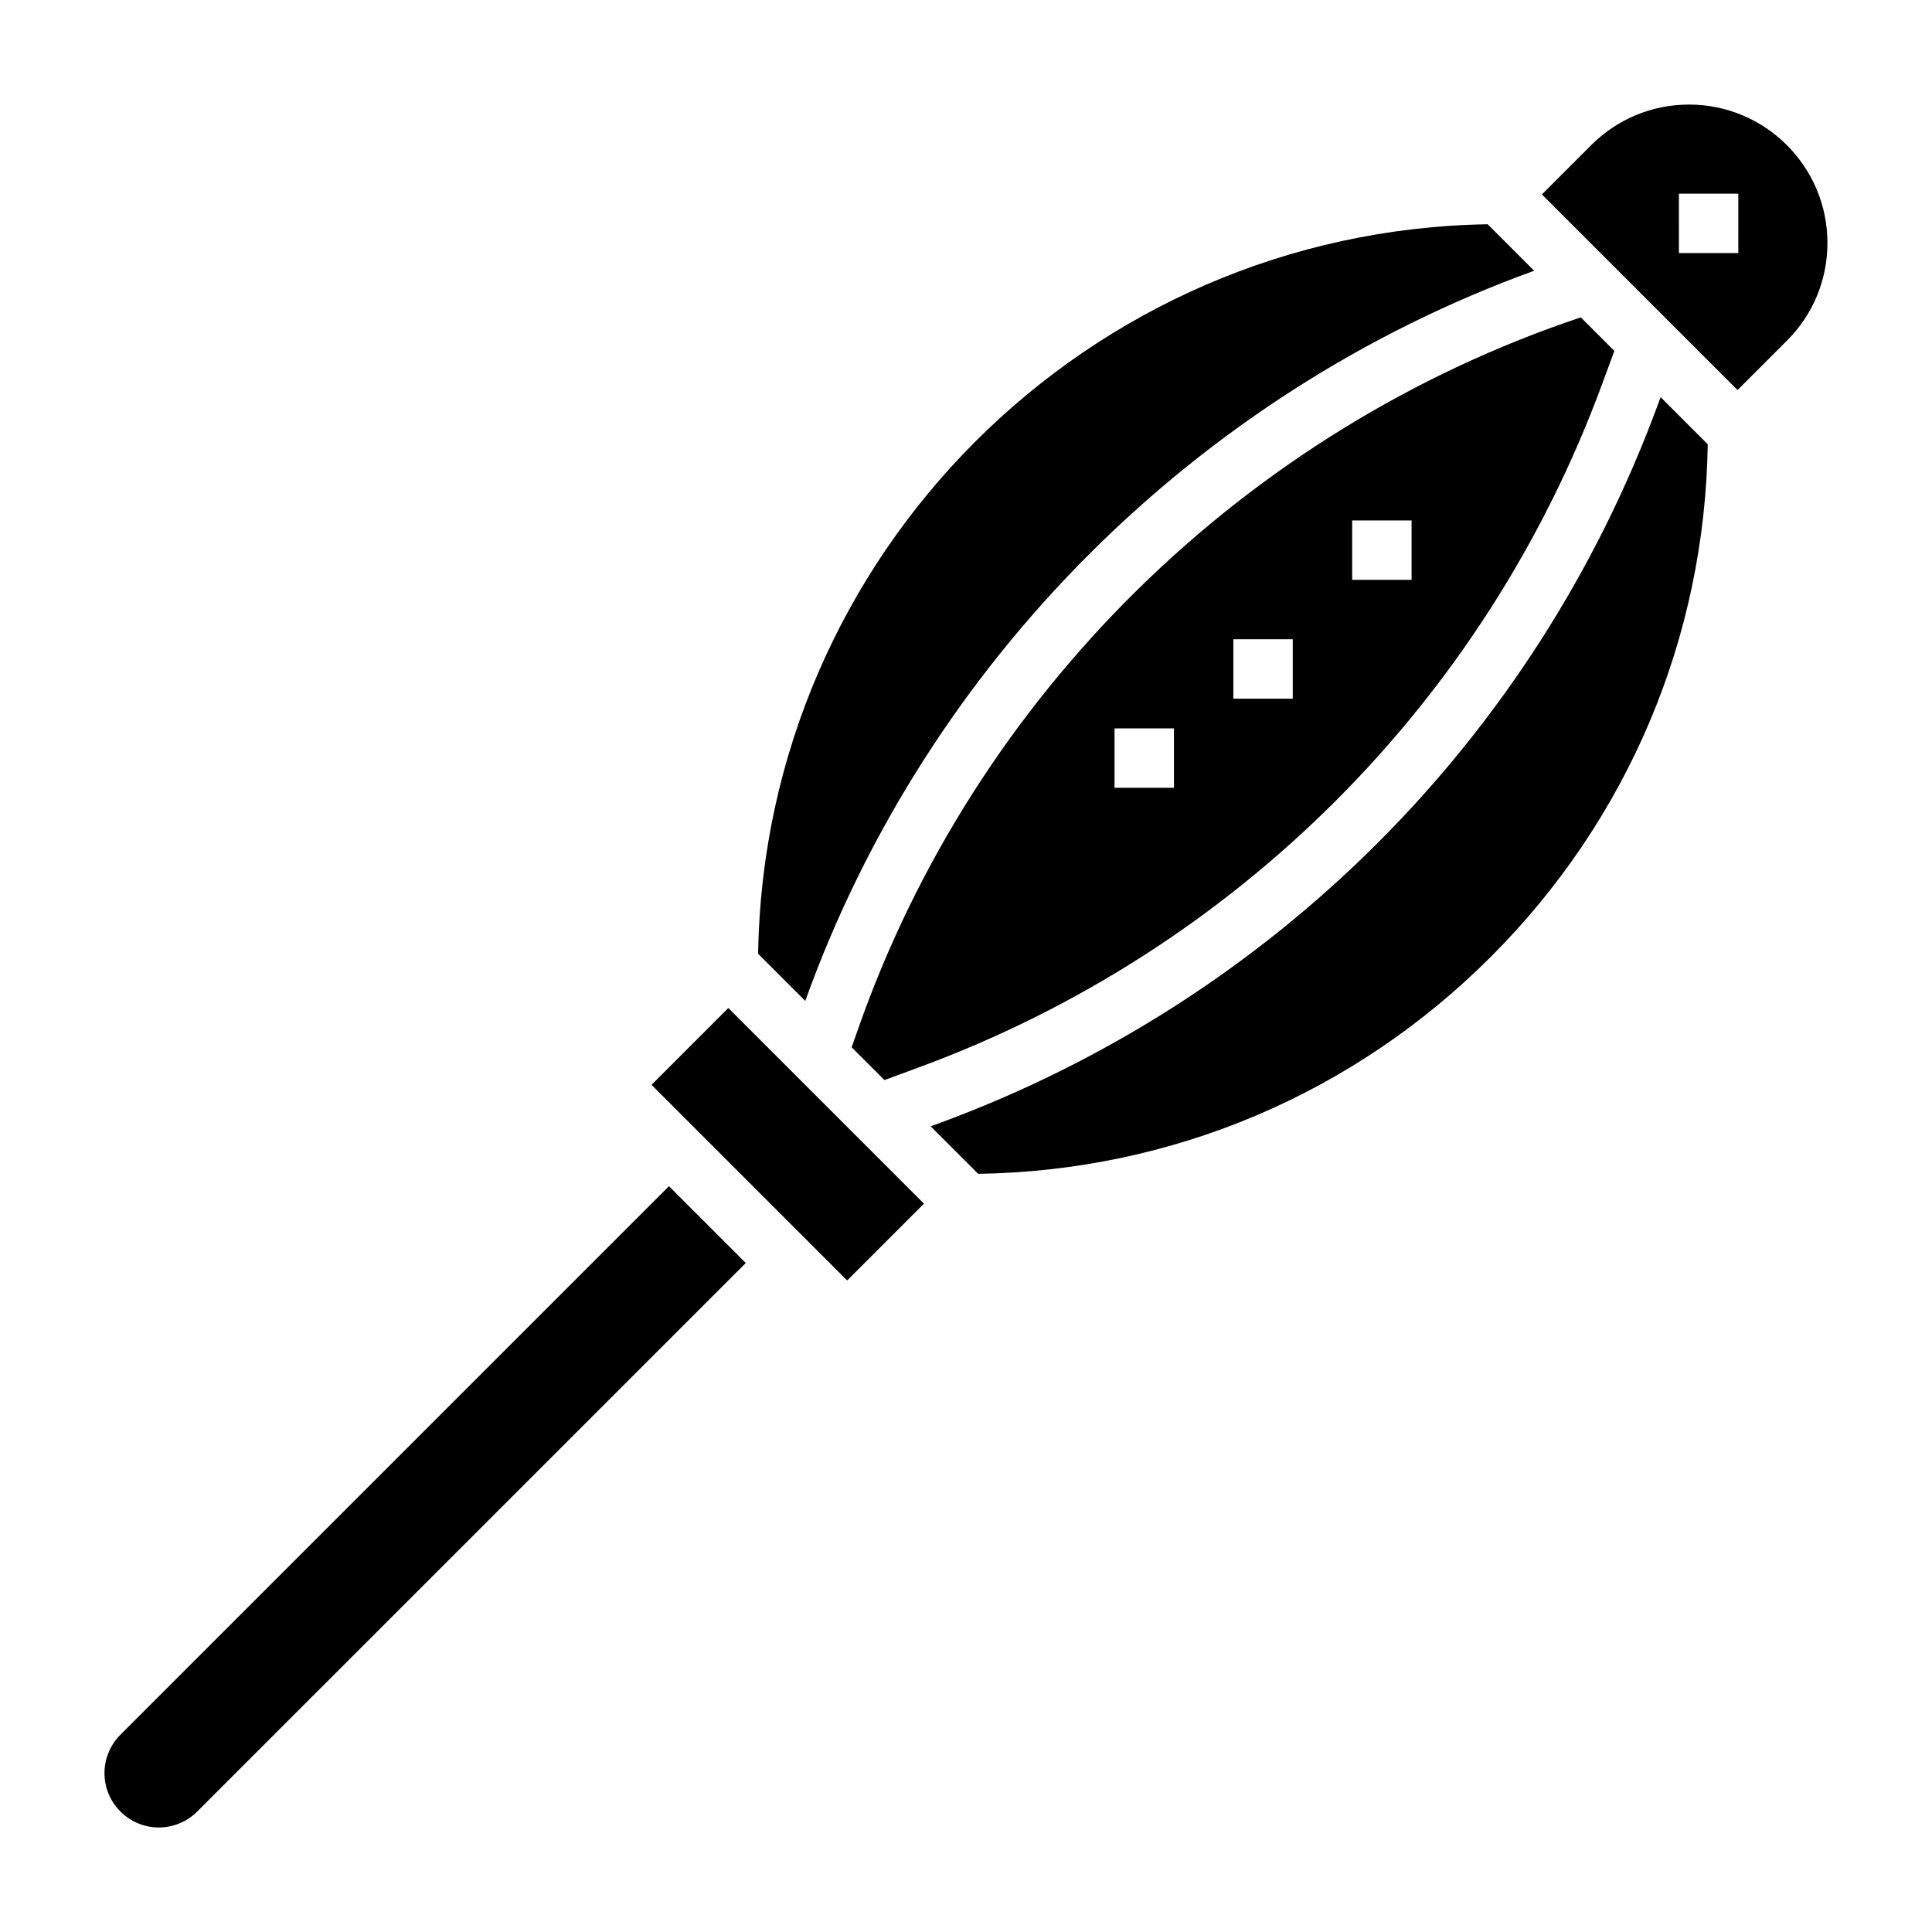
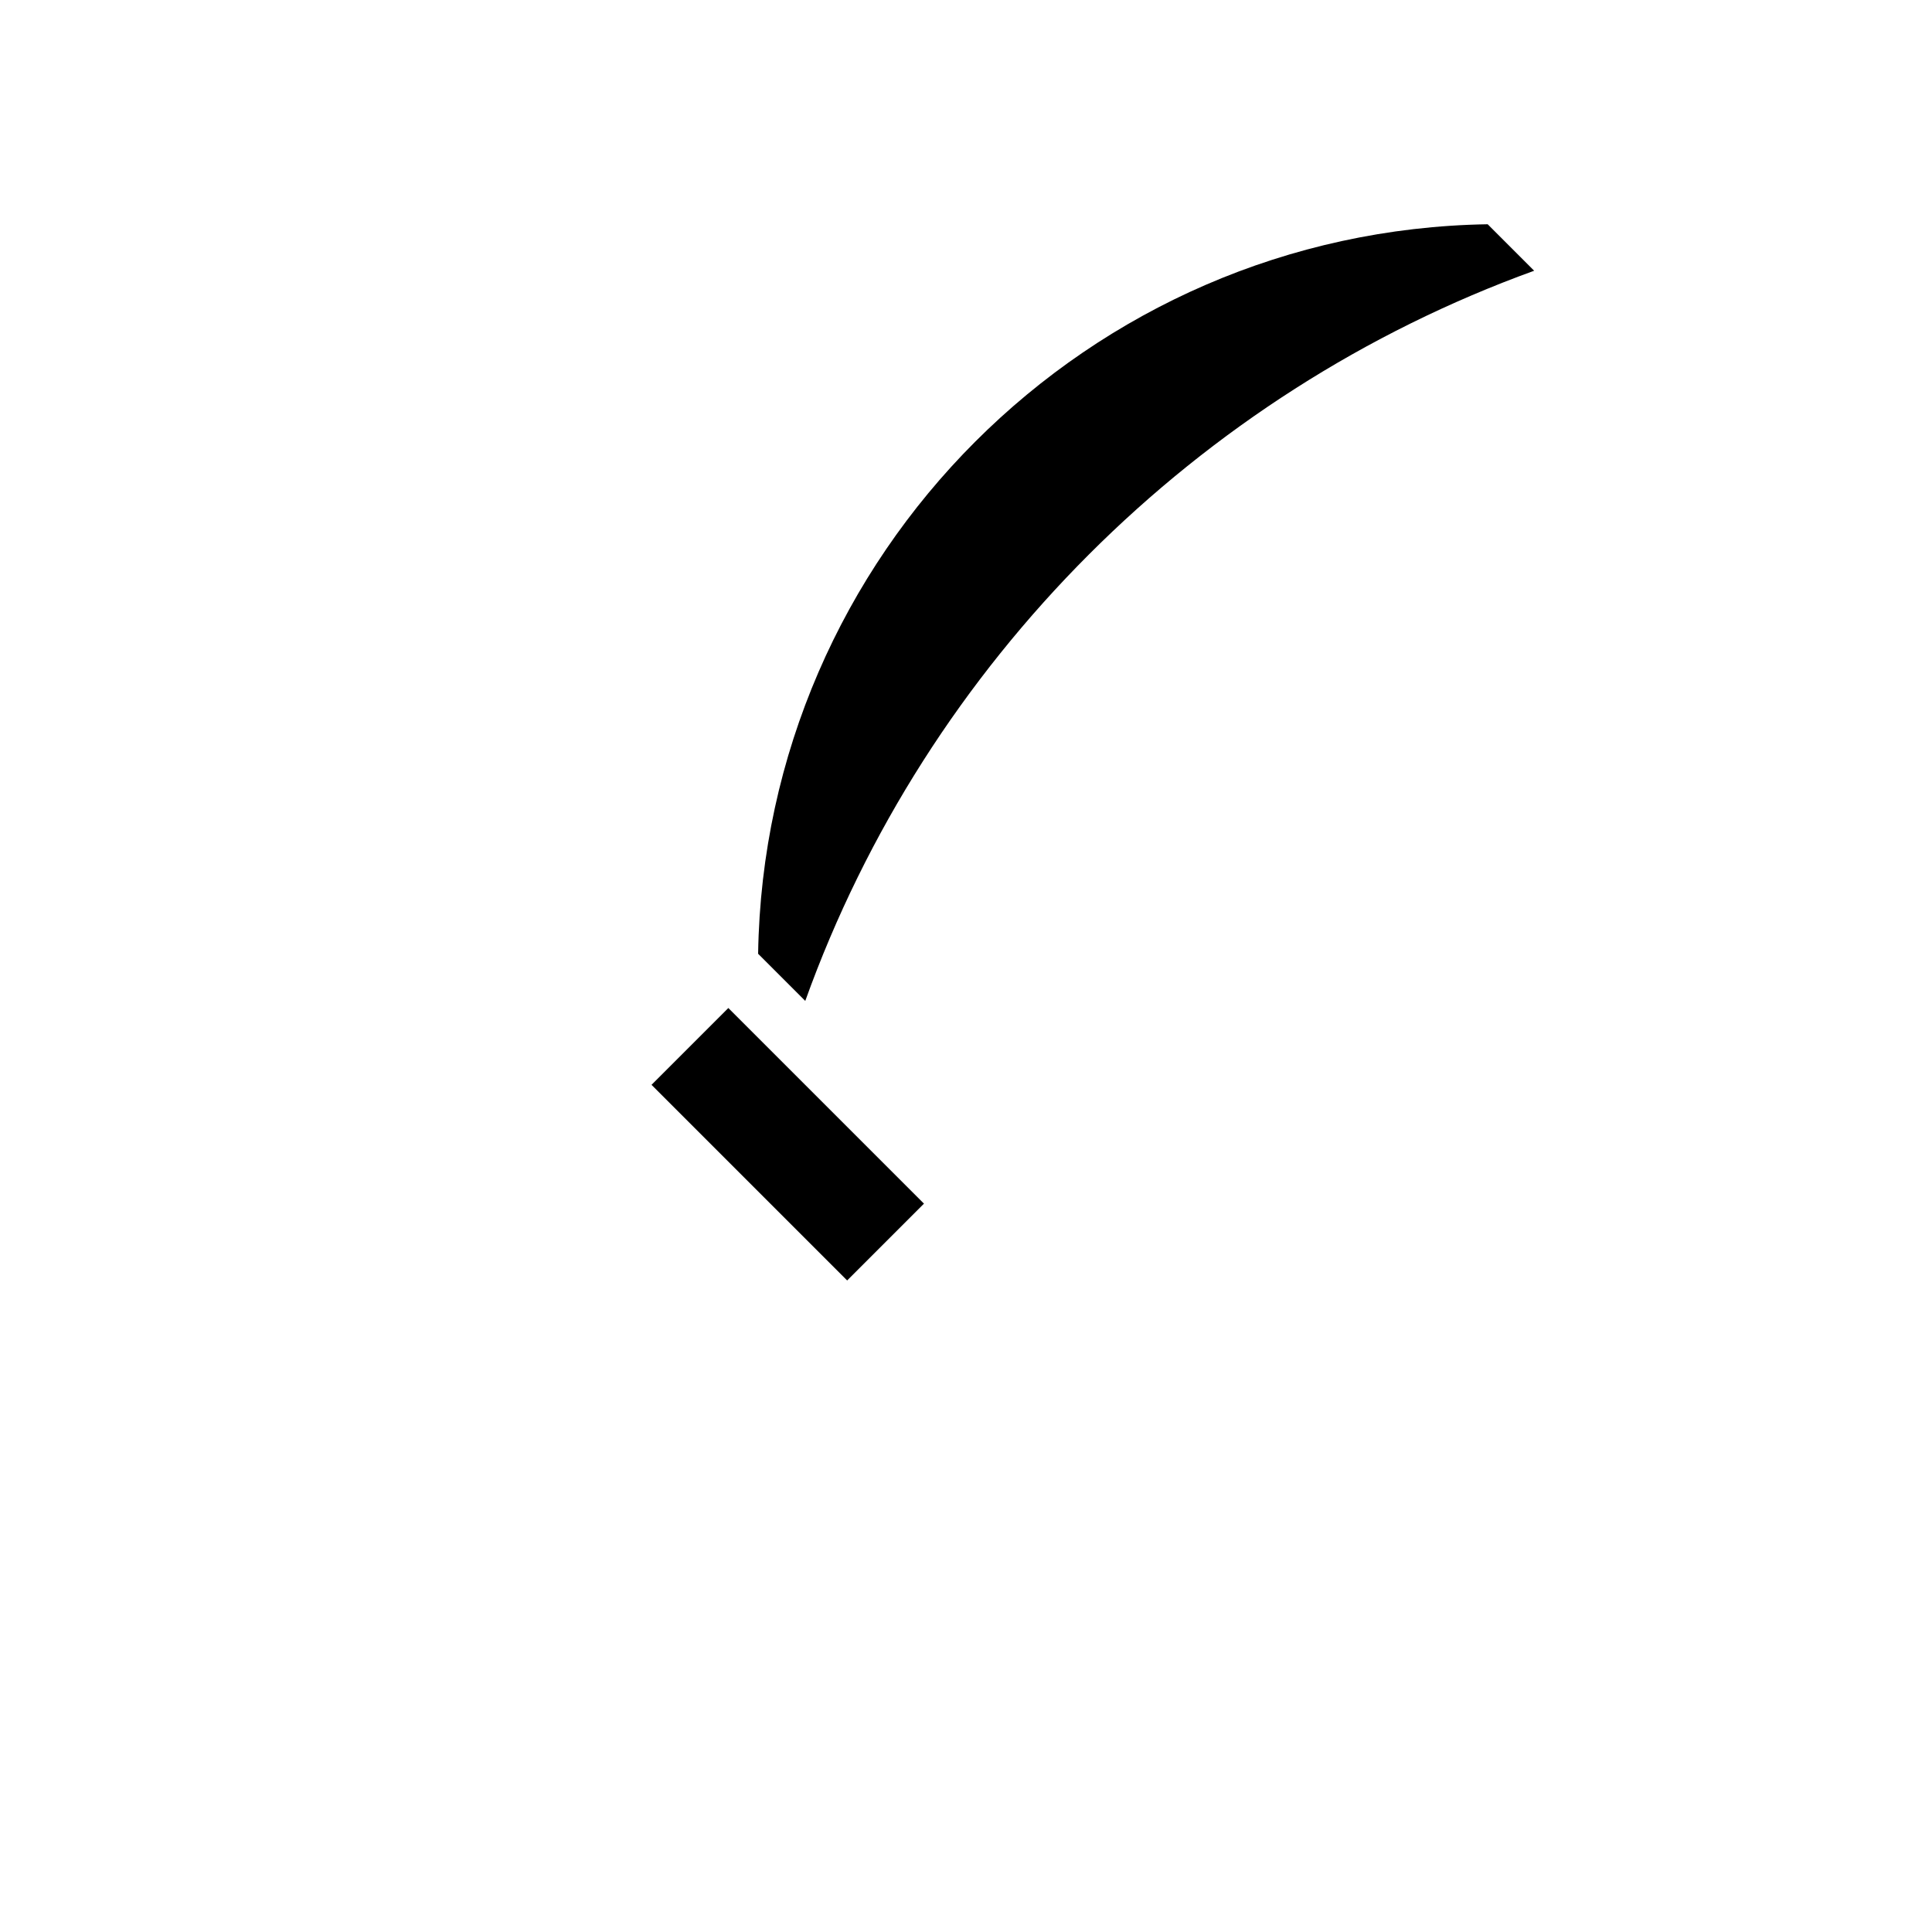
<svg xmlns="http://www.w3.org/2000/svg" fill="#000000" width="800px" height="800px" version="1.1" viewBox="144 144 512 512">
  <g>
-     <path d="m175.9 603.73c-2.684 2.684-4.219 6.398-4.211 10.188 0.008 7.918 6.465 14.375 14.383 14.383h0.008c3.785 0 7.504-1.535 10.172-4.211l145.39-145.38-20.359-20.355z" />
-     <path d="m369.7 421.54 8.691 8.684 9.148-3.371c84.074-30.977 150.04-96.953 181.02-181.02l3.258-8.84-8.887-8.887c-89.07 29.781-160.5 99.926-191.57 188.71zm132.64-139.62h15.742v15.742h-15.742zm-31.488 31.488h15.742v15.742h-15.742zm-31.488 23.617h15.742v15.742h-15.742z" />
    <path d="m316.66 431.49 20.355-20.355 51.844 51.844-20.355 20.355z" />
    <path d="m550.57 215.75-12.32-12.32c-105.99 1.707-191.72 87.504-193.34 193.33l12.492 12.492c32.23-89.77 103.74-161.13 193.16-193.5z" />
-     <path d="m591.63 171.71c-9.785 0-18.996 3.809-25.926 10.734l-13.082 13.082 51.844 51.836 13.082-13.082c6.93-6.918 10.742-16.117 10.742-25.91 0-20.215-16.445-36.66-36.66-36.66zm13.043 39.359h-15.742l-0.004-15.746h15.742z" />
-     <path d="m583.33 251.28c-32.566 88.402-101.94 157.79-190.35 190.35l-2.332 0.859 12.586 12.586c51.355-0.77 99.527-21.145 135.91-57.566 36.336-36.375 56.656-84.477 57.426-135.77l-12.492-12.492z" />
  </g>
</svg>